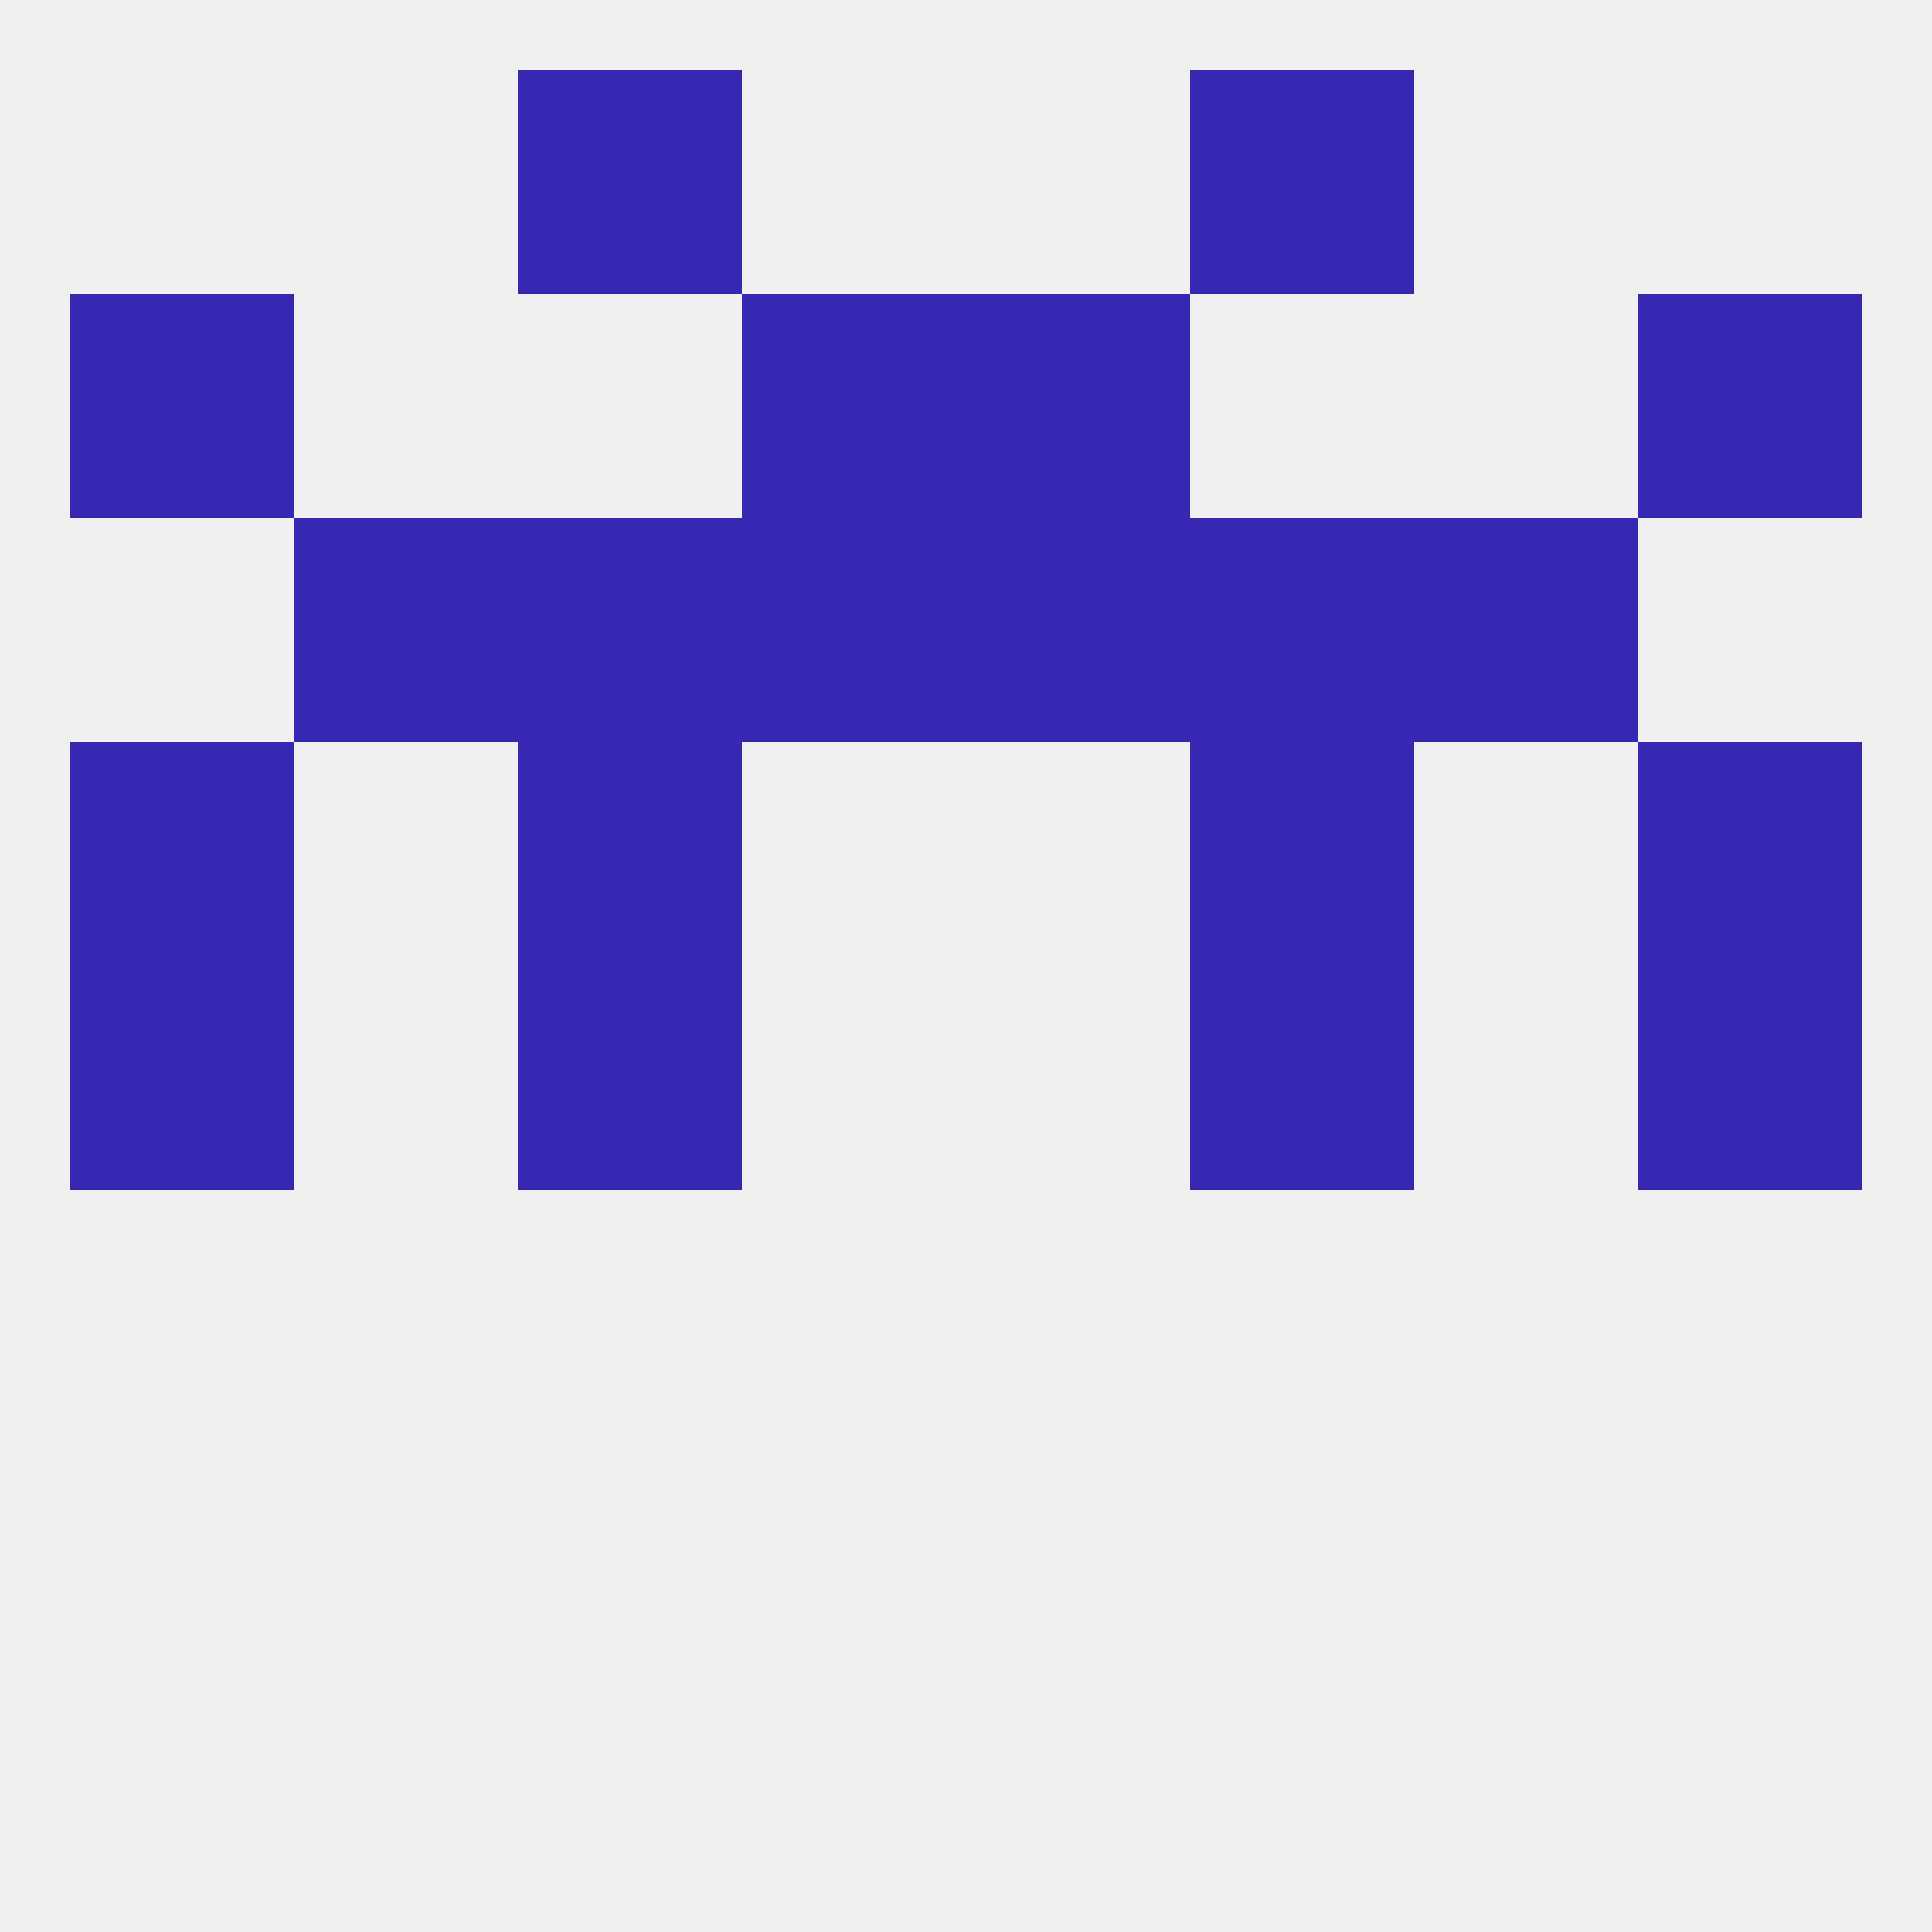
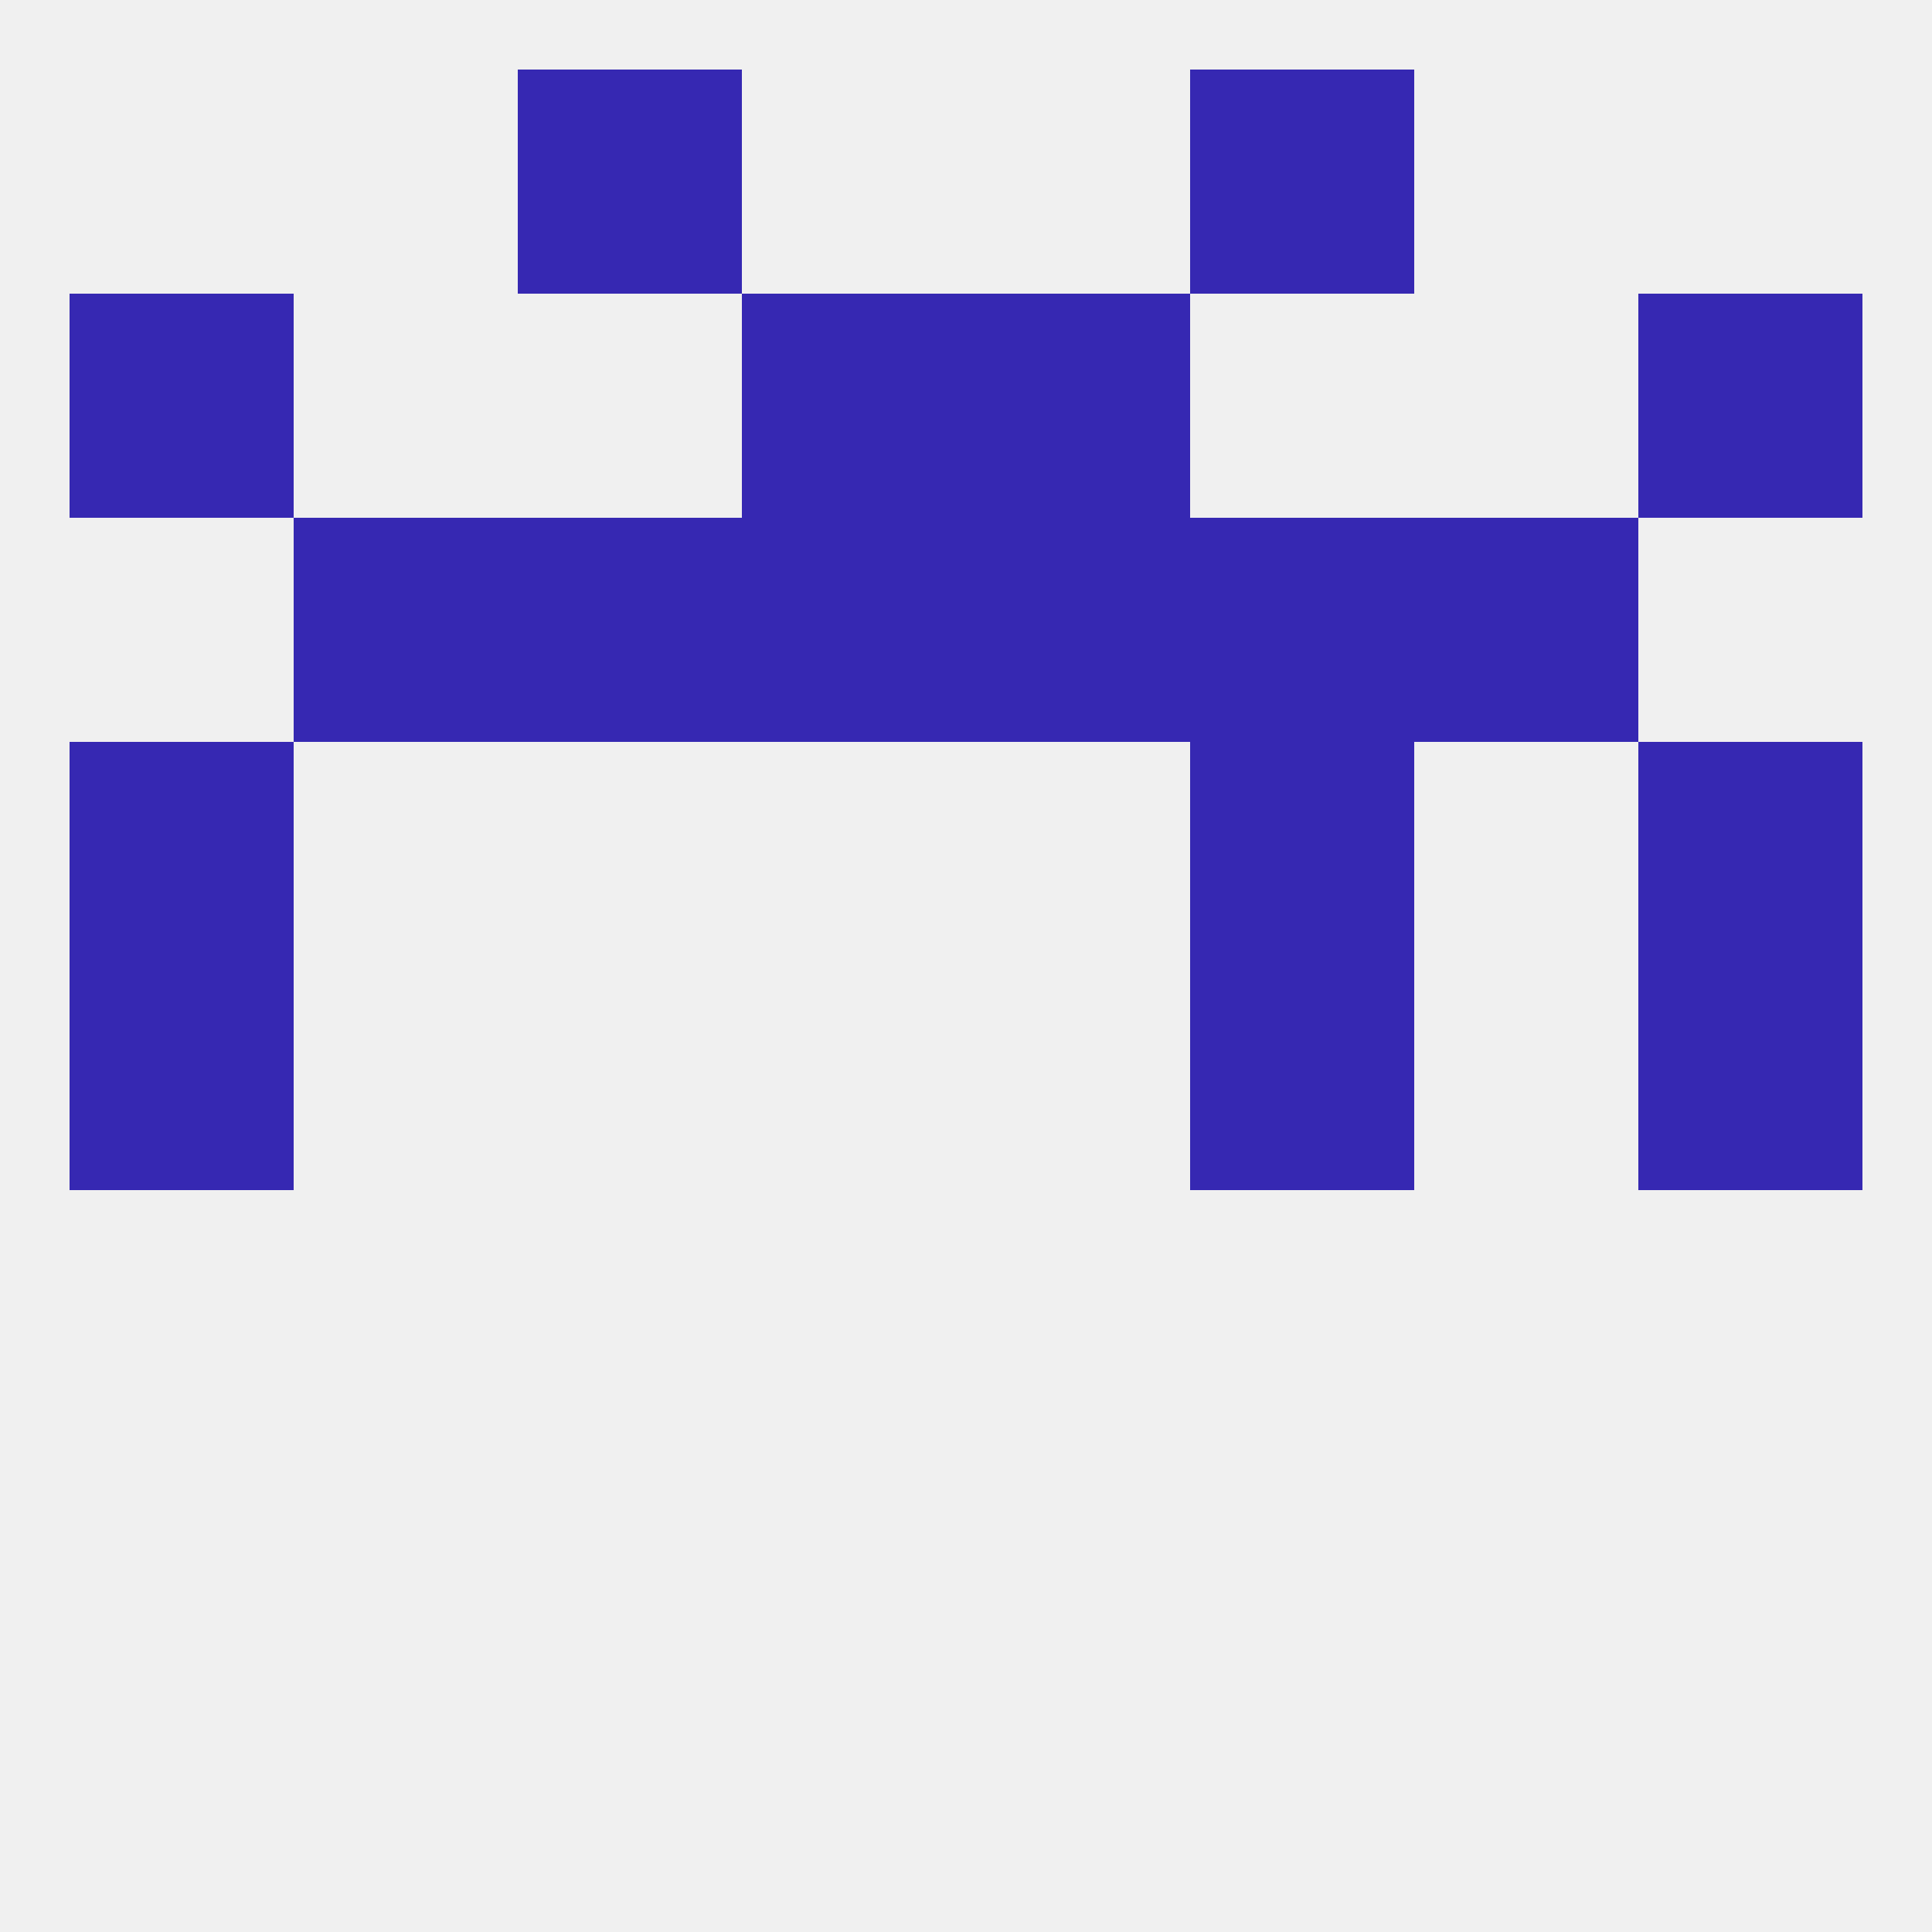
<svg xmlns="http://www.w3.org/2000/svg" version="1.1" baseprofile="full" width="250" height="250" viewBox="0 0 250 250">
  <rect width="100%" height="100%" fill="rgba(240,240,240,255)" />
  <rect x="154" y="125" width="29" height="29" fill="rgba(54,40,178,255)" />
  <rect x="9" y="125" width="29" height="29" fill="rgba(54,40,178,255)" />
  <rect x="212" y="125" width="29" height="29" fill="rgba(54,40,178,255)" />
-   <rect x="67" y="125" width="29" height="29" fill="rgba(54,40,178,255)" />
-   <rect x="67" y="96" width="29" height="29" fill="rgba(54,40,178,255)" />
  <rect x="154" y="96" width="29" height="29" fill="rgba(54,40,178,255)" />
  <rect x="9" y="96" width="29" height="29" fill="rgba(54,40,178,255)" />
  <rect x="212" y="96" width="29" height="29" fill="rgba(54,40,178,255)" />
  <rect x="67" y="67" width="29" height="29" fill="rgba(54,40,178,255)" />
  <rect x="154" y="67" width="29" height="29" fill="rgba(54,40,178,255)" />
  <rect x="96" y="67" width="29" height="29" fill="rgba(54,40,178,255)" />
  <rect x="125" y="67" width="29" height="29" fill="rgba(54,40,178,255)" />
  <rect x="38" y="67" width="29" height="29" fill="rgba(54,40,178,255)" />
  <rect x="183" y="67" width="29" height="29" fill="rgba(54,40,178,255)" />
  <rect x="96" y="38" width="29" height="29" fill="rgba(54,40,178,255)" />
  <rect x="125" y="38" width="29" height="29" fill="rgba(54,40,178,255)" />
  <rect x="9" y="38" width="29" height="29" fill="rgba(54,40,178,255)" />
  <rect x="212" y="38" width="29" height="29" fill="rgba(54,40,178,255)" />
  <rect x="67" y="9" width="29" height="29" fill="rgba(54,40,178,255)" />
  <rect x="154" y="9" width="29" height="29" fill="rgba(54,40,178,255)" />
</svg>